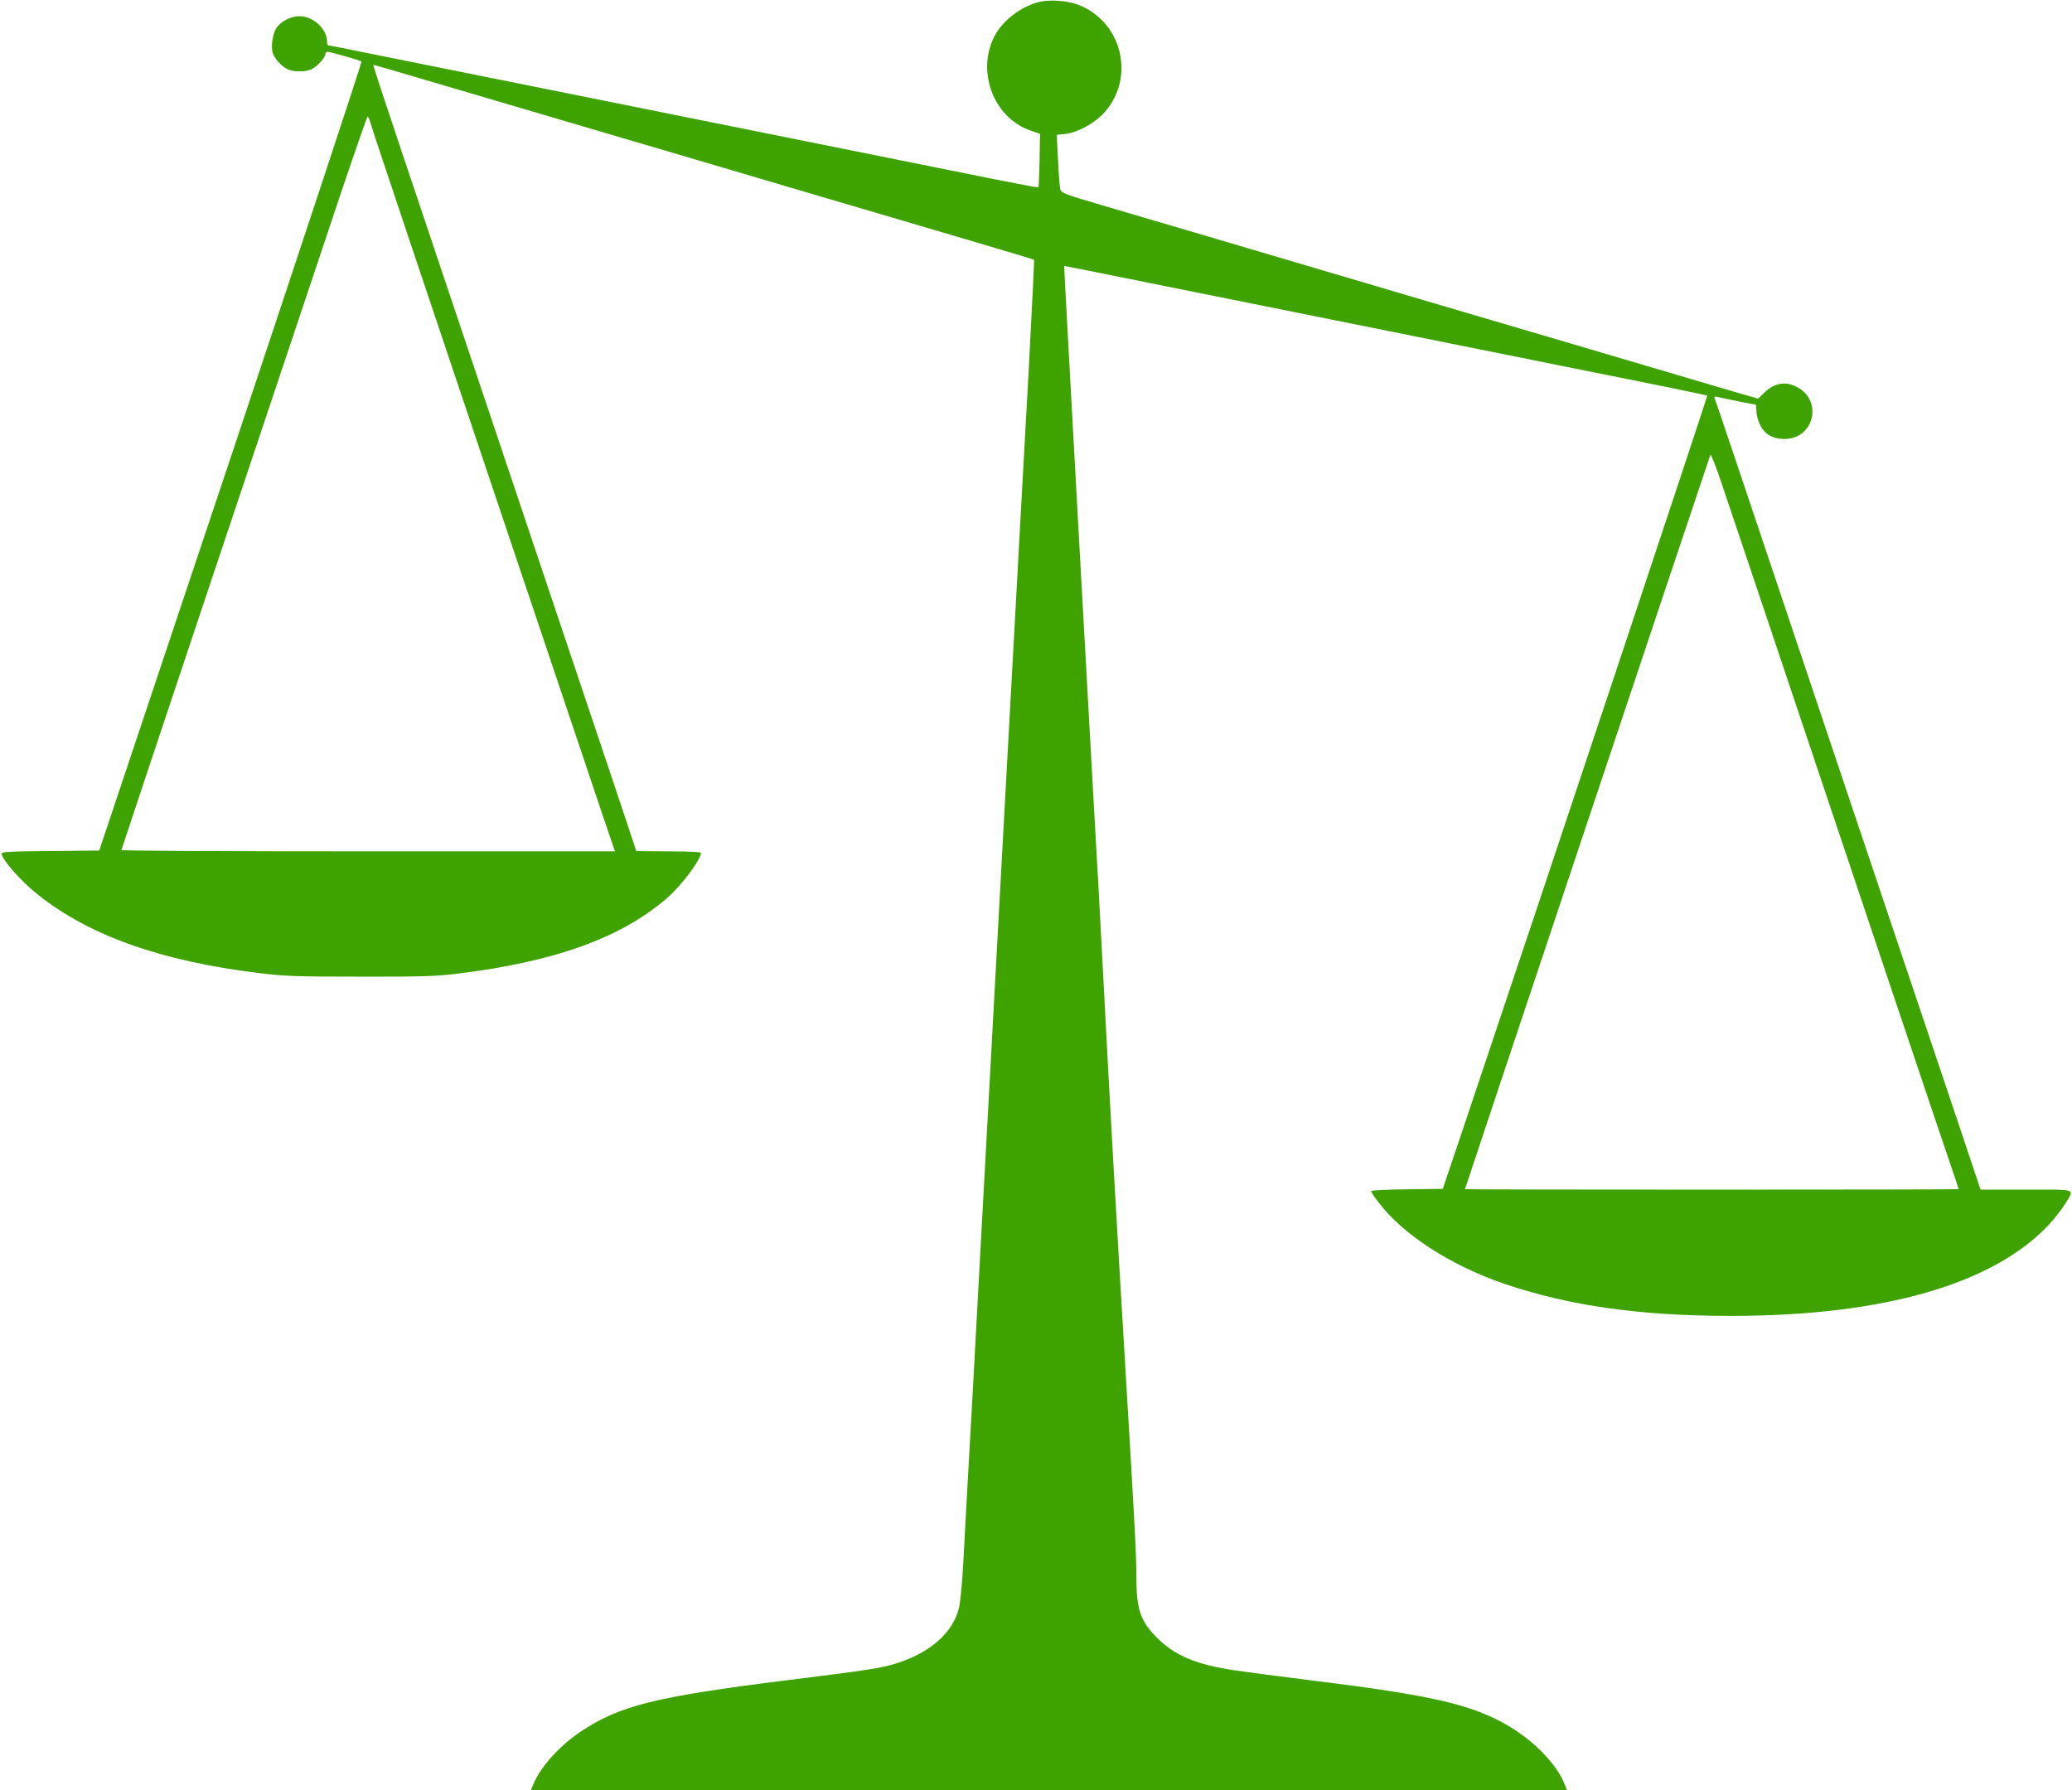
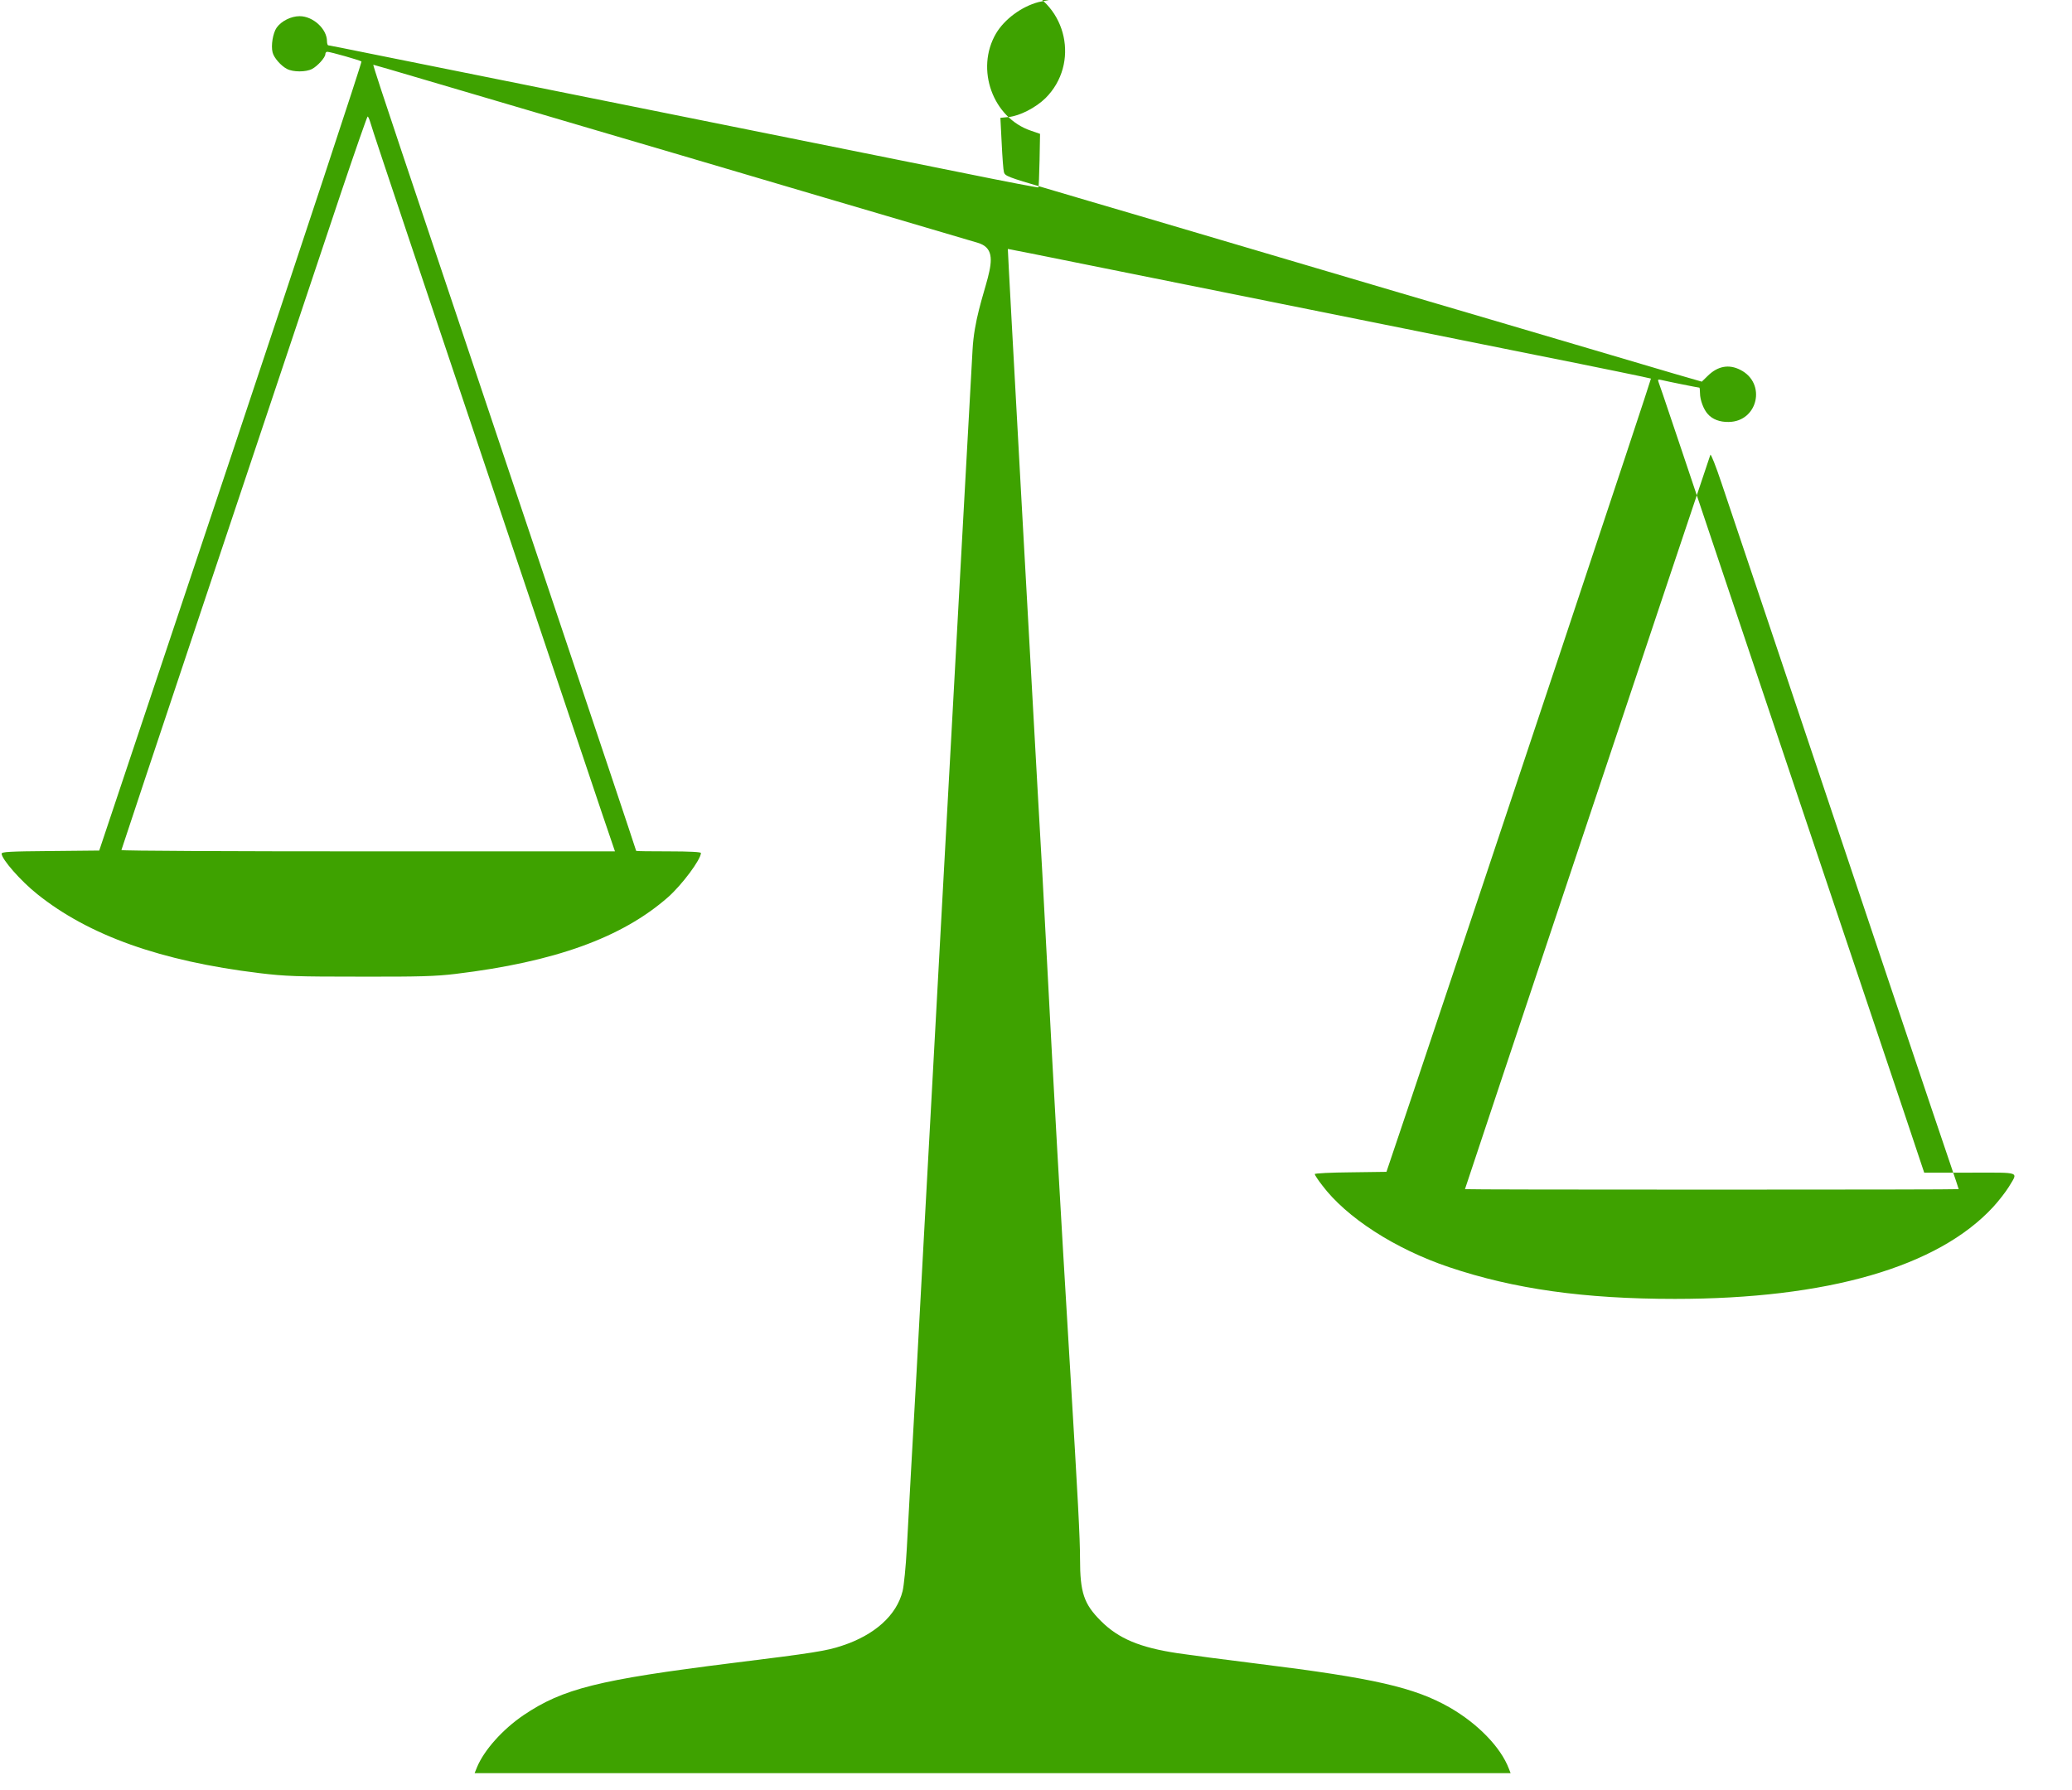
<svg xmlns="http://www.w3.org/2000/svg" version="1.1" id="Capa_1" x="0px" y="0px" viewBox="0 0 1280 1106" style="enable-background:new 0 0 1280 1106;" xml:space="preserve">
  <style type="text/css">
	.st0{fill:#3EA200;}
</style>
  <g transform="translate(0,1106) scale(0.1,-0.1)">
-     <path class="st0" d="M6415,11047c-105-28-210-106-262-194c-129-220-20-522,217-601l55-19l-3-164c-2-90-5-165-7-167s-207,37-457,88   c-249,50-1121,226-1938,390s-1597,321-1735,349c-137,28-253,51-257,51s-8,11-8,25c0,76-86,155-169,155c-53,0-113-30-142-71   c-23-33-36-110-25-153c8-33,52-83,89-102c38-20,117-20,155,0c34,18,82,71,82,92c0,8,5,14,12,14c18,0,202-52,211-60   c4-3-359-1102-806-2441L613,5805l-302-3c-251-2-301-5-301-16c0-34,118-169,220-250c319-256,764-414,1370-488c165-20,232-22,625-22   c362-1,467,2,590,17c612,74,1026,223,1312,474c86,76,203,233,203,273c0,6-67,10-200,10c-110,0-200,1-200,3s-74,224-164,493   c-177,527-994,2961-1286,3832c-98,292-177,532-174,532s143-41,312-91c283-83,544-160,1252-369c146-43,497-146,780-230   s634-187,780-230s420-124,610-180s346-103,348-105s-13-300-32-662c-20-362-45-818-56-1013s-29-524-40-730s-29-535-40-730   s-38-688-60-1095s-49-902-60-1100s-31-567-45-820s-34-626-45-830c-11-203-27-485-35-625s-19-347-25-460s-18-232-26-265   c-37-150-173-272-375-338c-95-32-178-45-679-107c-825-103-1045-158-1288-322c-128-87-243-215-287-321l-15-37h3200h3200l-11,28   c-50,132-192,278-366,378c-218,124-468,181-1178,269c-203,25-430,55-503,66c-232,35-364,90-473,199c-105,105-129,175-129,384   c0,129-13,369-60,1151c-65,1078-101,1715-145,2560c-17,327-39,738-56,1020c-24,418-187,3360-185,3362c0,1,224-44,496-99   c524-105,1628-327,2779-559c382-76,696-141,698-143c3-3-989-2983-1479-4441l-155-460l-221-3c-122-1-222-6-222-11s20-36,45-68   c150-200,450-394,785-507c401-135,835-196,1395-196c941,0,1624,197,1966,568c35,38,78,94,96,123c58,98,83,89-238,89h-284l-128,383   c-71,210-340,1012-599,1782c-857,2555-906,2700-914,2719c-6,17-4,18,19,13c27-7,226-47,233-47c2,0,4-16,4-35c0-40,22-100,48-128   c29-33,74-50,129-49c181,2,235,240,72,322c-70,36-139,24-201-37l-37-36l-173,50c-95,28-328,97-518,153s-464,137-610,180   s-418,123-605,178c-900,266-1257,371-1570,464c-187,55-450,132-584,172c-225,66-245,74-251,97c-4,13-10,95-14,180l-8,156l51,5   c69,7,168,58,228,117c212,212,134,574-147,682C6592,11057,6482,11064,6415,11047z M2288,10303c5-21,114-346,240-723   c127-377,428-1274,670-1995c242-720,476-1417,520-1547l81-238H2274c-838,0-1524,3-1524,8c0,6,891,2672,1361,4074   c85,252,157,458,160,458C2275,10340,2282,10323,2288,10303z M10919,7230c560-1670,1083-3229,1130-3364c28-82,51-151,51-153   s-686-3-1525-3s-1525,1-1525,3c0,5,1503,4502,1516,4537c3,8,34-70,69-175C10670,7971,10798,7590,10919,7230z" />
+     <path class="st0" d="M6415,11047c-105-28-210-106-262-194c-129-220-20-522,217-601l55-19l-3-164c-2-90-5-165-7-167s-207,37-457,88   c-249,50-1121,226-1938,390s-1597,321-1735,349c-137,28-253,51-257,51s-8,11-8,25c0,76-86,155-169,155c-53,0-113-30-142-71   c-23-33-36-110-25-153c8-33,52-83,89-102c38-20,117-20,155,0c34,18,82,71,82,92c0,8,5,14,12,14c18,0,202-52,211-60   c4-3-359-1102-806-2441L613,5805l-302-3c-251-2-301-5-301-16c0-34,118-169,220-250c319-256,764-414,1370-488c165-20,232-22,625-22   c362-1,467,2,590,17c612,74,1026,223,1312,474c86,76,203,233,203,273c0,6-67,10-200,10c-110,0-200,1-200,3s-74,224-164,493   c-177,527-994,2961-1286,3832c-98,292-177,532-174,532s143-41,312-91c283-83,544-160,1252-369c146-43,497-146,780-230   s634-187,780-230s420-124,610-180s-13-300-32-662c-20-362-45-818-56-1013s-29-524-40-730s-29-535-40-730   s-38-688-60-1095s-49-902-60-1100s-31-567-45-820s-34-626-45-830c-11-203-27-485-35-625s-19-347-25-460s-18-232-26-265   c-37-150-173-272-375-338c-95-32-178-45-679-107c-825-103-1045-158-1288-322c-128-87-243-215-287-321l-15-37h3200h3200l-11,28   c-50,132-192,278-366,378c-218,124-468,181-1178,269c-203,25-430,55-503,66c-232,35-364,90-473,199c-105,105-129,175-129,384   c0,129-13,369-60,1151c-65,1078-101,1715-145,2560c-17,327-39,738-56,1020c-24,418-187,3360-185,3362c0,1,224-44,496-99   c524-105,1628-327,2779-559c382-76,696-141,698-143c3-3-989-2983-1479-4441l-155-460l-221-3c-122-1-222-6-222-11s20-36,45-68   c150-200,450-394,785-507c401-135,835-196,1395-196c941,0,1624,197,1966,568c35,38,78,94,96,123c58,98,83,89-238,89h-284l-128,383   c-71,210-340,1012-599,1782c-857,2555-906,2700-914,2719c-6,17-4,18,19,13c27-7,226-47,233-47c2,0,4-16,4-35c0-40,22-100,48-128   c29-33,74-50,129-49c181,2,235,240,72,322c-70,36-139,24-201-37l-37-36l-173,50c-95,28-328,97-518,153s-464,137-610,180   s-418,123-605,178c-900,266-1257,371-1570,464c-187,55-450,132-584,172c-225,66-245,74-251,97c-4,13-10,95-14,180l-8,156l51,5   c69,7,168,58,228,117c212,212,134,574-147,682C6592,11057,6482,11064,6415,11047z M2288,10303c5-21,114-346,240-723   c127-377,428-1274,670-1995c242-720,476-1417,520-1547l81-238H2274c-838,0-1524,3-1524,8c0,6,891,2672,1361,4074   c85,252,157,458,160,458C2275,10340,2282,10323,2288,10303z M10919,7230c560-1670,1083-3229,1130-3364c28-82,51-151,51-153   s-686-3-1525-3s-1525,1-1525,3c0,5,1503,4502,1516,4537c3,8,34-70,69-175C10670,7971,10798,7590,10919,7230z" />
  </g>
</svg>